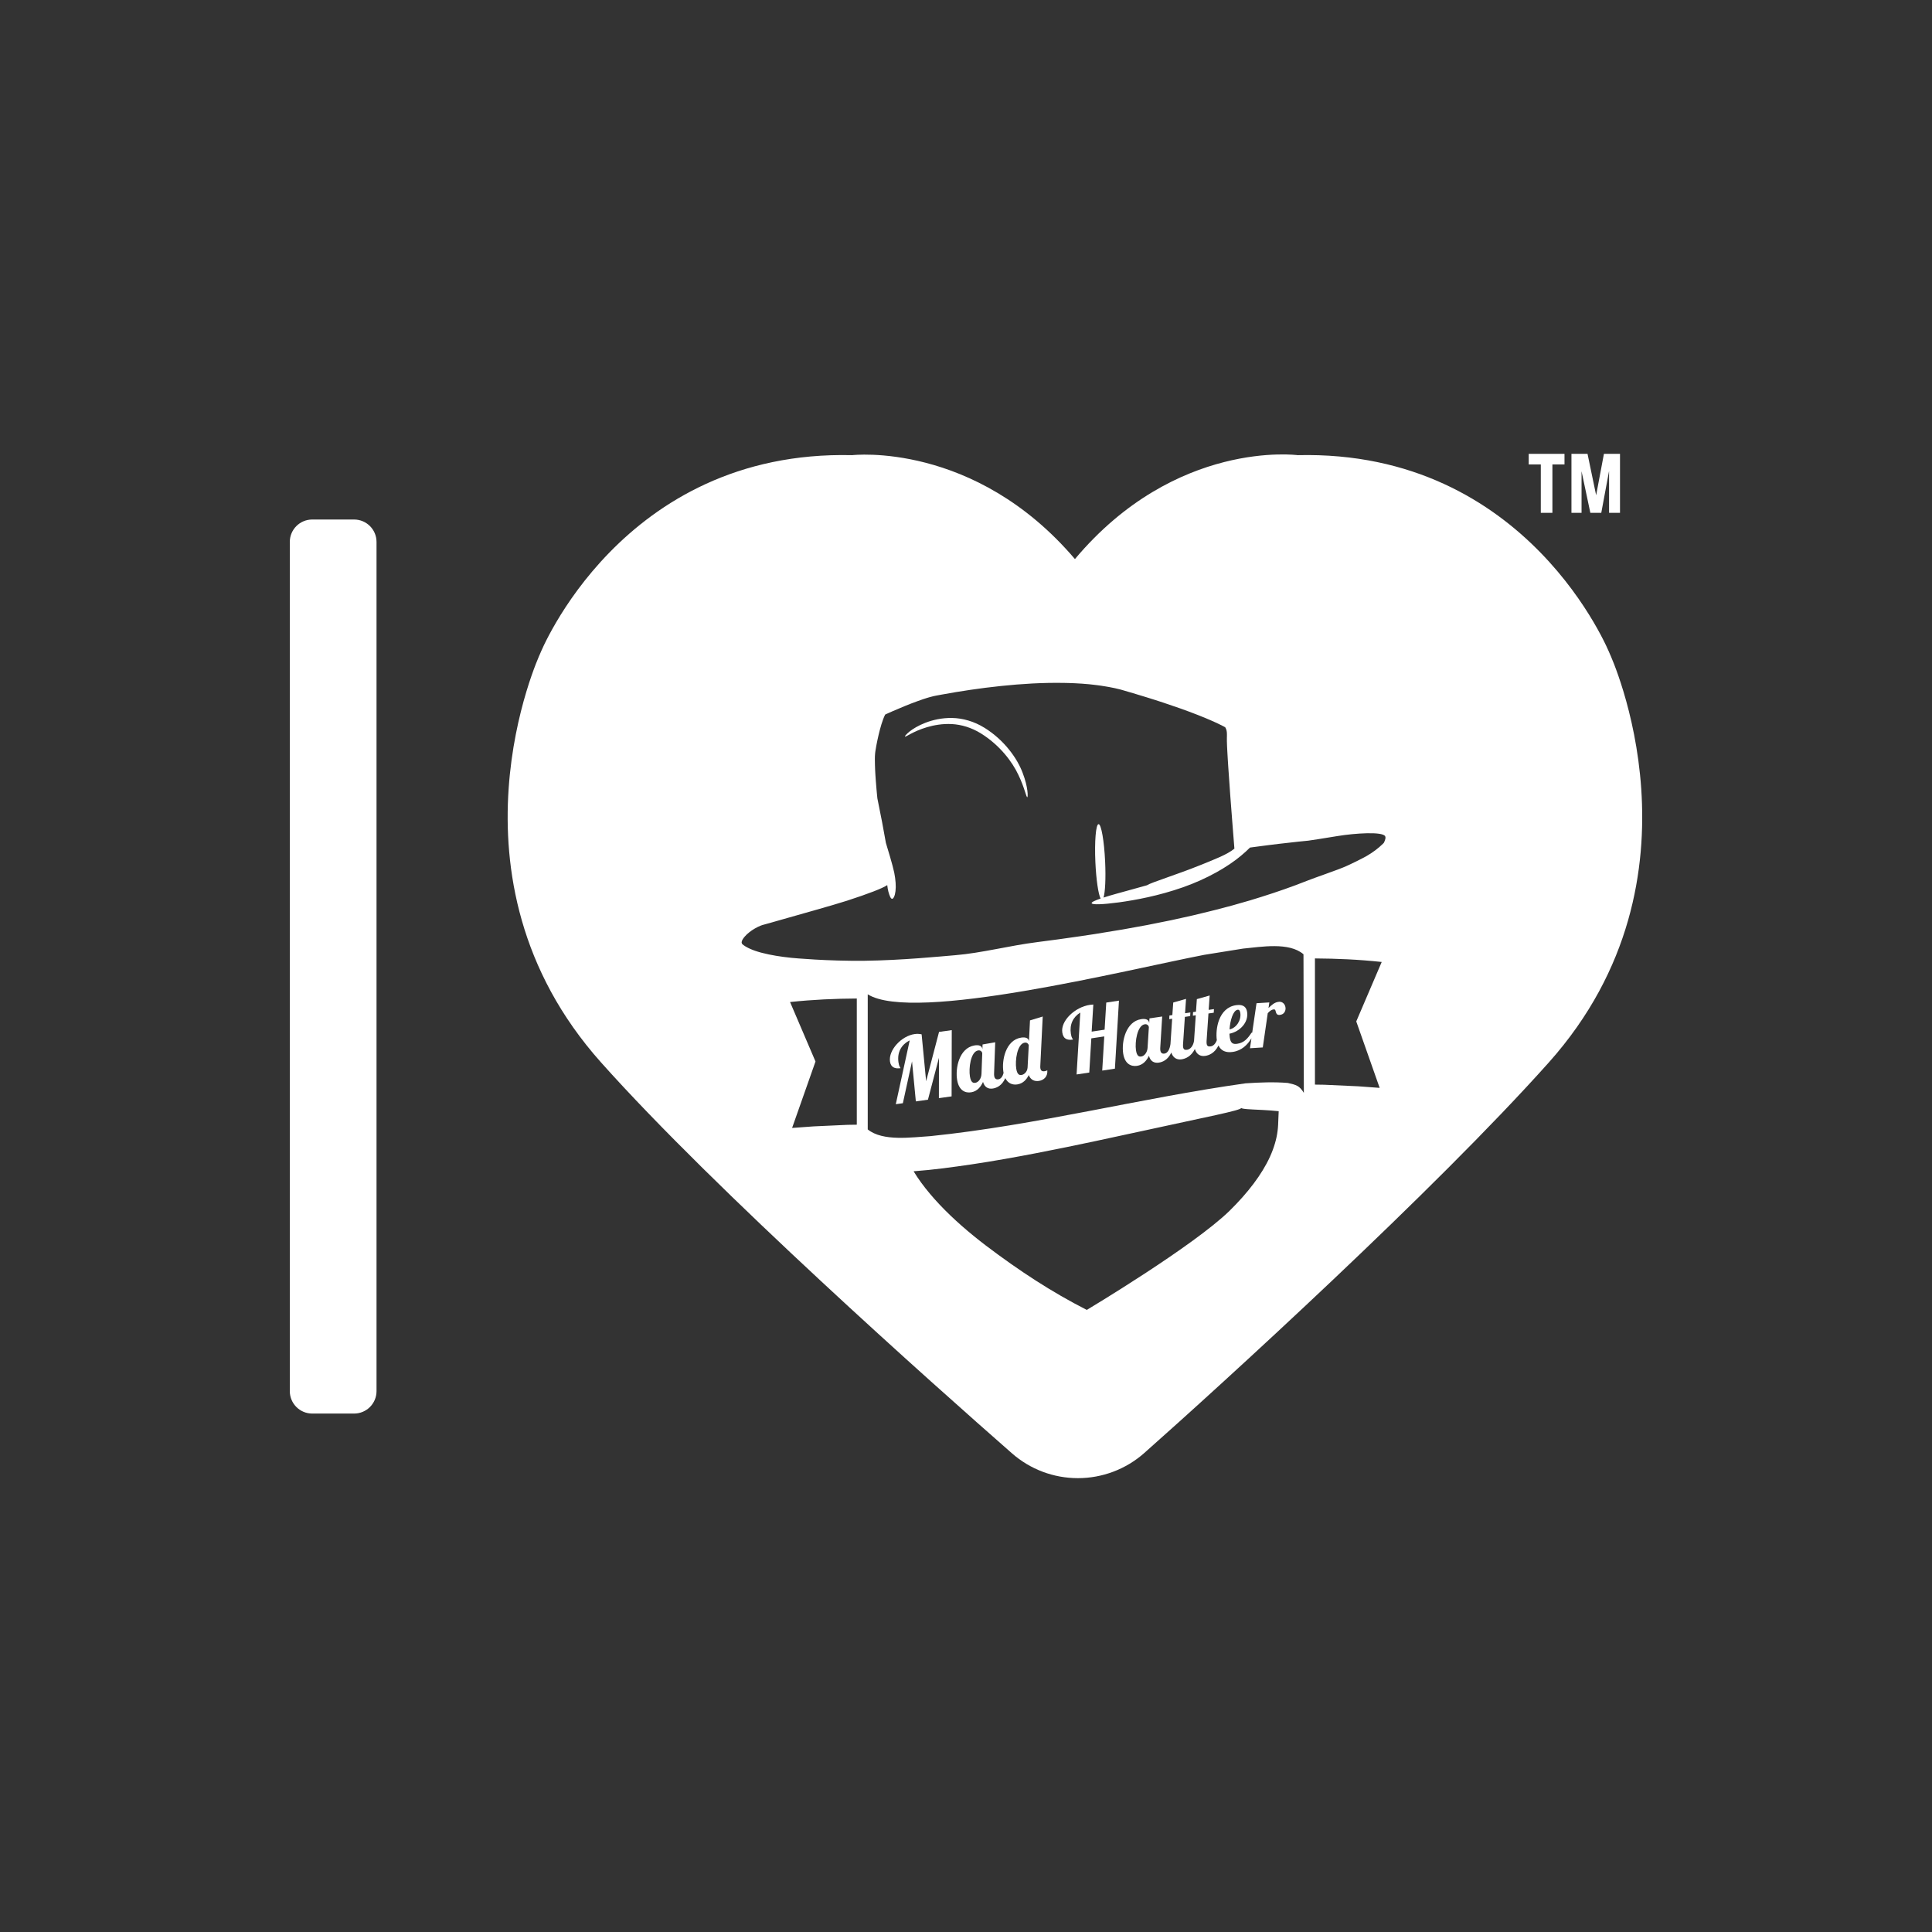
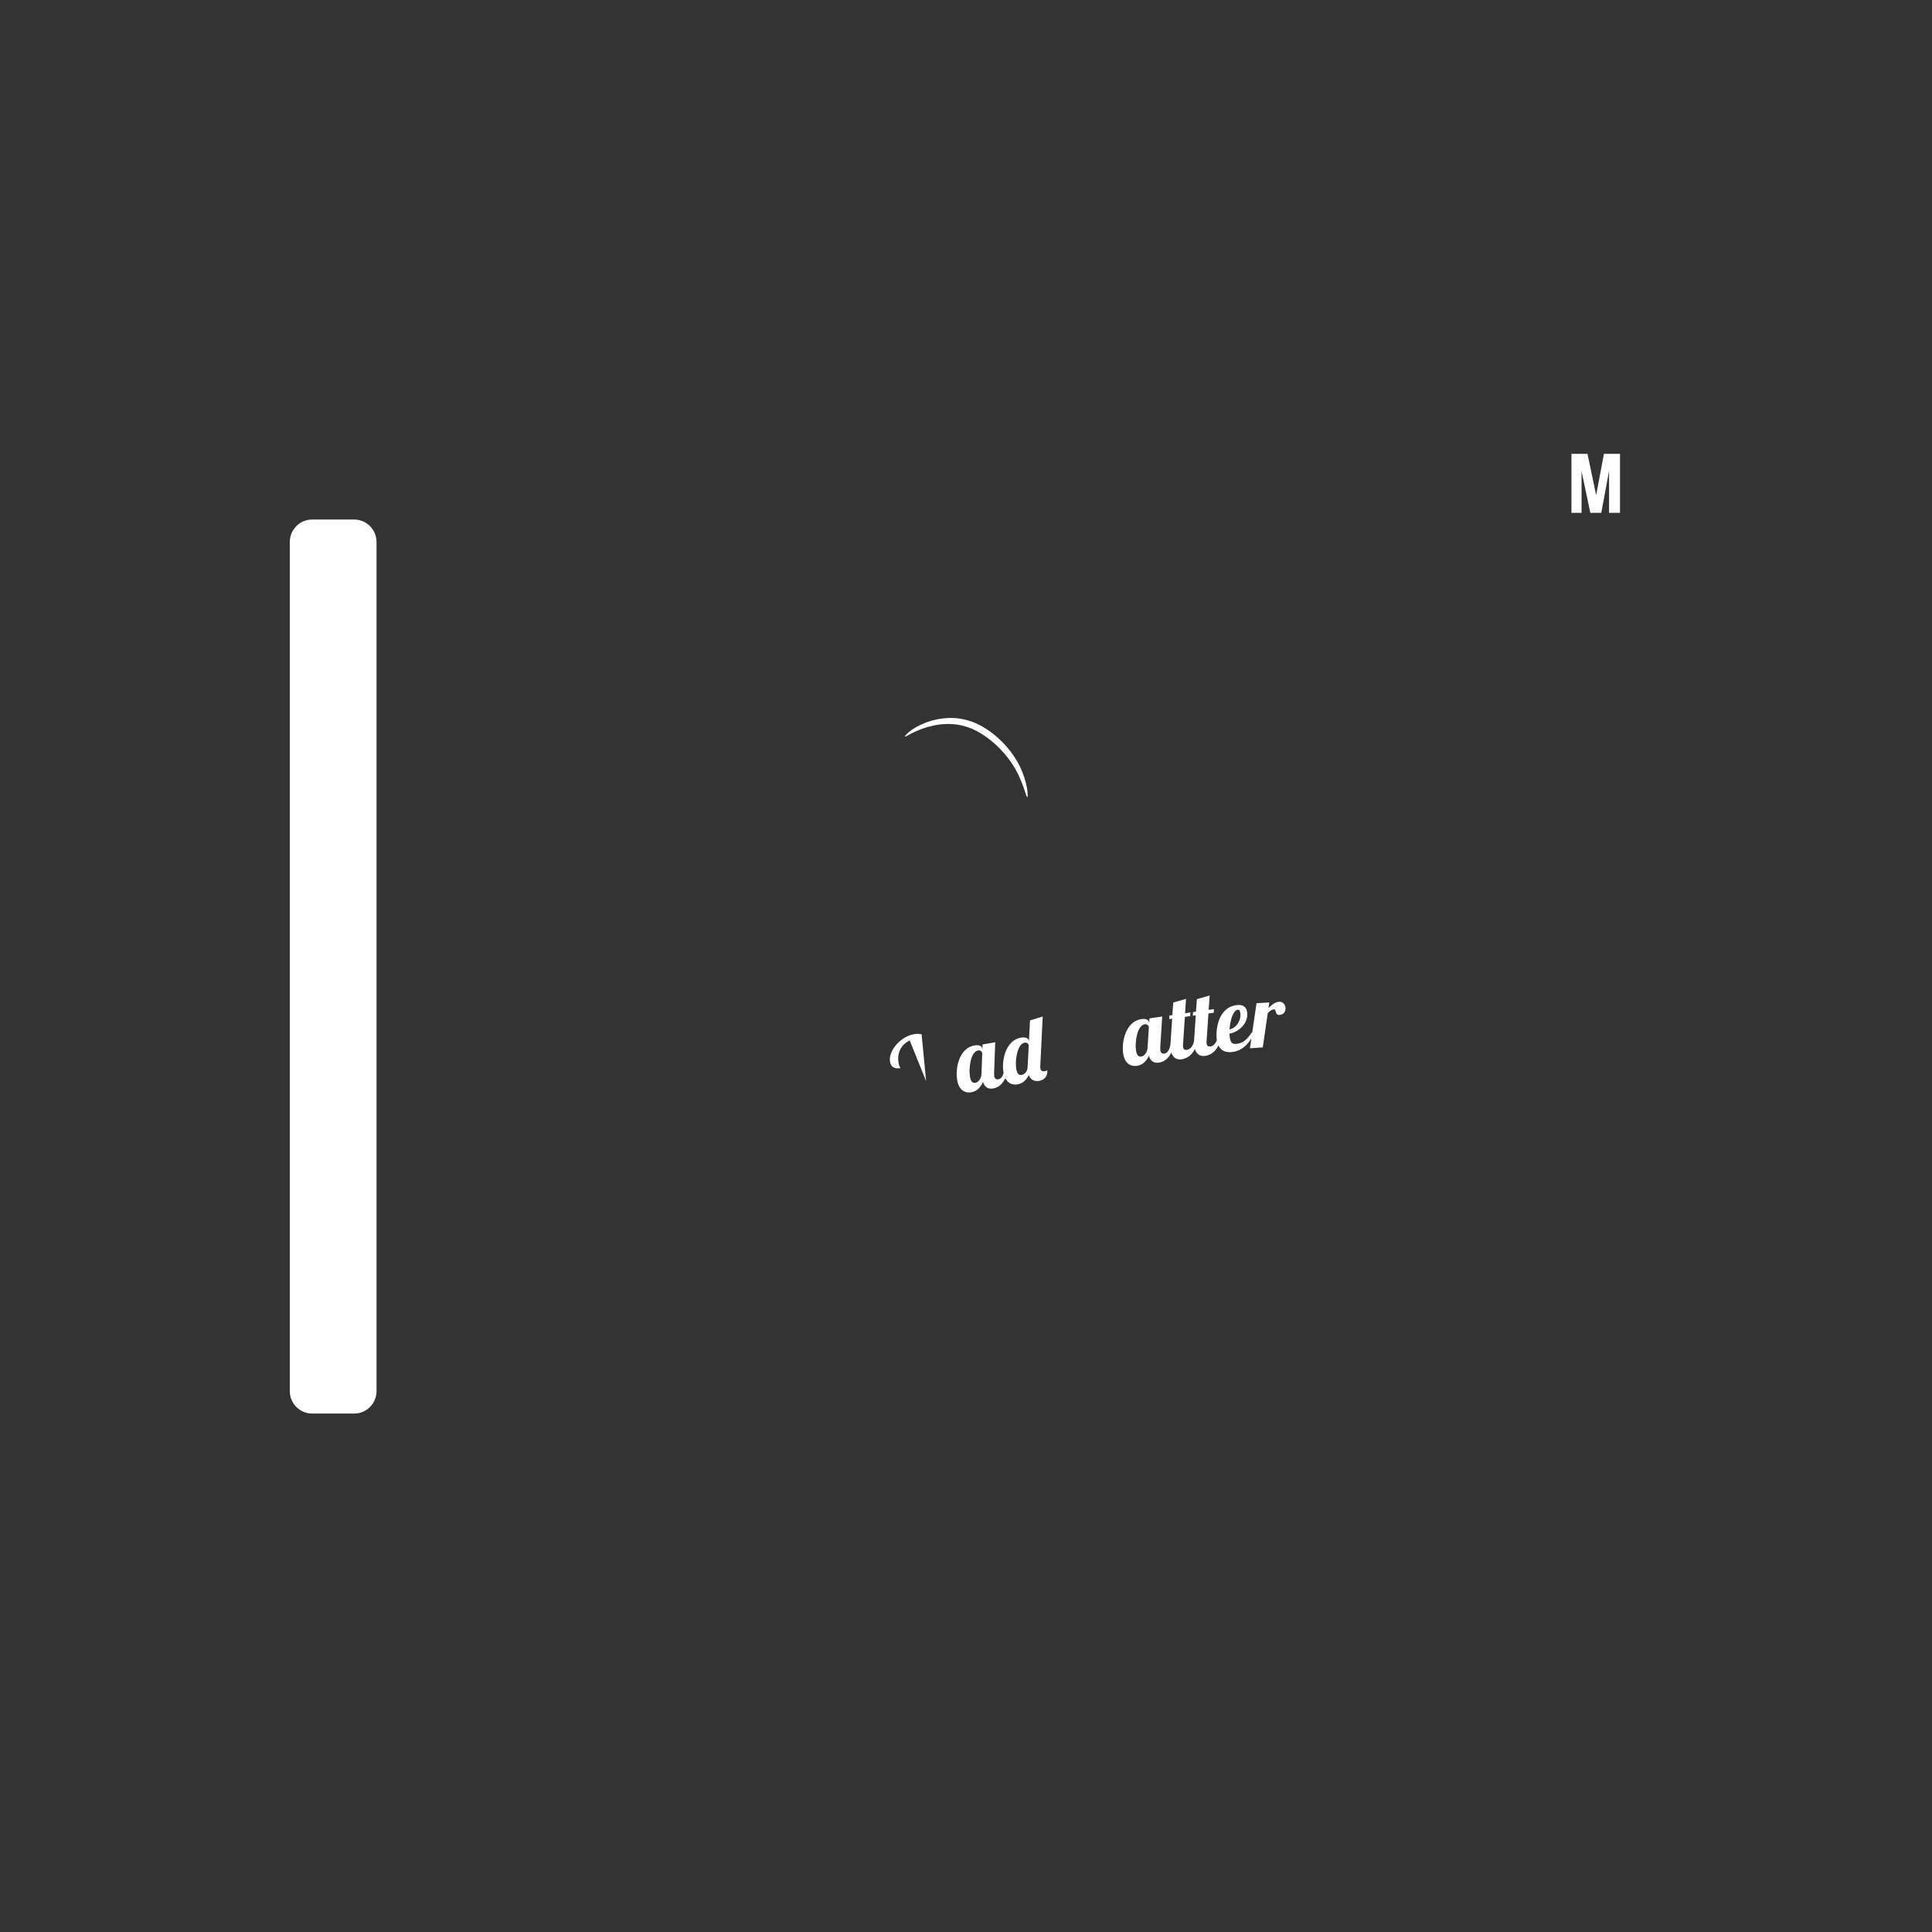
<svg xmlns="http://www.w3.org/2000/svg" id="a" width="1000" height="1000" viewBox="0 0 1000 1000">
  <rect x="0" y="0" width="1000" height="1000" fill="#333333" stroke="none" />
  <path d="M161.61,268.9h21.67c6.41,0,11.61,5.2,11.61,11.61v439.54c0,6.41-5.2,11.61-11.61,11.61h-21.67c-6.41,0-11.61-5.2-11.61-11.61v-439.54c0-6.41,5.2-11.61,11.61-11.61Z" fill="#fff" />
-   <path d="M833.24,338.44s-42.03-105.71-161.56-102.85c0,0-63.07-8.4-115.3,53.78-52.08-61.17-115.3-53.78-115.3-53.78-119.53-2.86-161.56,102.85-161.56,102.85,0,0-53.85,115.7,31.52,211.41,59.35,66.53,172.51,167.1,212.79,202.43,9.45,8.28,21.53,12.81,34.1,12.81s24.82-4.59,34.29-12.97c40.09-35.5,150.36-135.97,209.5-202.26,85.38-95.71,31.52-211.41,31.52-211.41ZM716.21,436.32c-.13.14-.27.27-.4.41-1.19,1.17-2.49,2.28-3.86,3.31-1.37,1.03-2.81,1.99-4.32,2.87l-.56.33-.58.31-.57.31s-.16.09.04-.02l-.09.05-.19.09-.37.19-1.48.76-.74.38c-.25.13-.5.26-.71.36-.9.44-1.8.88-2.7,1.31-.23.11-.44.22-.68.33l-.71.33-1.42.65c-3.77,1.75-16.58,6.08-20.44,7.64-7.75,3.09-15.65,5.81-23.55,8.3-1.98.61-3.96,1.22-5.93,1.83-1.99.57-3.97,1.14-5.95,1.7-.99.28-1.98.56-2.96.85-.99.27-1.99.52-2.98.79-1.98.52-3.96,1.04-5.94,1.56-.98.27-1.98.5-2.97.74-.99.24-1.98.48-2.97.72-1.98.48-3.95.95-5.91,1.43-1.98.44-3.95.87-5.91,1.31-.98.22-1.96.43-2.94.65-.49.11-.98.22-1.47.33l-.73.16-.74.15c-3.93.79-7.83,1.57-11.71,2.35-3.9.71-7.77,1.41-11.62,2.11-.48.09-.96.18-1.44.26-.48.08-.96.16-1.45.23-.96.16-1.92.31-2.88.47-1.92.31-3.83.63-5.74.94-.95.16-1.9.31-2.85.47l-.71.12-.7.11c-.48.07-.96.15-1.44.22-1.9.29-3.8.57-5.68.85-7.56,1.11-15.02,2.13-22.36,3.06-14.68,1.86-28.84,5.66-42.51,6.78-6.86.56-27.62,2.65-46.85,2.88-19.09.23-36.66-1.39-38-1.53-2.69-.28-5.3-.62-7.82-1.04-2.52-.42-4.95-.92-7.22-1.51-.28-.07-.57-.15-.85-.22-.27-.08-.55-.16-.82-.24-.27-.08-.55-.16-.82-.24-.26-.09-.53-.17-.79-.26l-.4-.13-.38-.14c-.25-.09-.5-.18-.75-.28-.25-.09-.48-.2-.72-.29-.23-.1-.49-.19-.7-.3-.22-.1-.45-.2-.67-.31l-.17-.08-.15-.08-.31-.16c-.43-.21-.78-.43-1.16-.64-.63-.39-1.16-.79-1.59-1.15,0-.01-.02-.02-.02-.03-.01-.02-.02-.05-.03-.07-.02-.05-.06-.09-.09-.13-.01-.04-.03-.07-.05-.11l-.04-.07s0-.02,0-.03c0-.03-.03-.06-.04-.14,0,0-.06-.05-.05-.13,0,0,0-.02-.01-.03,0-.02-.02-.03,0-.09,0,0,0-.04-.01-.08.02-.17.02-.4.14-.7l.03-.11s.04-.08.05-.12c.04-.08.07-.16.1-.25.04-.09.1-.17.14-.26.05-.09.09-.18.16-.27.06-.09.12-.19.18-.28.06-.1.14-.19.21-.29.07-.1.13-.2.22-.29l.24-.3c.66-.8,1.51-1.6,2.43-2.33.92-.74,1.93-1.42,2.96-2.01,1.02-.59,2.07-1.1,3.03-1.47.12-.05.23-.08.35-.13.11-.04.23-.09.34-.12l.32-.1c.18-.05.36-.1.54-.15.69-.19,1.38-.38,2.06-.57.69-.19,1.37-.38,2.05-.57.66-.19,1.32-.38,1.98-.57,10.43-3,29.85-8.36,37.03-10.7,11.25-3.66,18.38-6.41,20.8-8.07.15,1.25.31,2.39.58,3.36.64,2.28,1.2,3.73,1.94,3.74.7,0,1.45-1.51,1.75-4,.31-2.49.07-5.89-.64-9.49-.71-3.6-3.64-13.2-4.34-15.48,0,0,0-.02,0-.03-1.11-6.46-2.62-14.33-4.5-23.51l.1.48c-.08-.76-.15-1.52-.23-2.29-.07-.78-.15-1.58-.22-2.38-.14-1.61-.28-3.25-.4-4.92-.06-.83-.11-1.68-.17-2.53-.04-.85-.1-1.71-.14-2.56-.04-.86-.08-1.73-.09-2.58-.03-.87-.03-1.72-.04-2.58,0-.22,0-.43,0-.63,0-.21,0-.42.01-.63,0-.21,0-.42.01-.63,0-.21.02-.4.04-.6.01-.2.03-.39.04-.59l.02-.3c0-.1.02-.17.03-.26.02-.17.04-.34.06-.51l.03-.25s0-.09.02-.12l.03-.18c.27-1.74.61-3.59,1-5.43.39-1.85.83-3.73,1.32-5.59.49-1.85,1.05-3.7,1.68-5.38.31-.83.65-1.63.97-2.26.03-.05.05-.1.08-.15.3-.14.59-.27.89-.41.99-.45,2-.89,3.01-1.34,2.03-.89,4.1-1.76,6.2-2.62,2.1-.86,4.22-1.69,6.36-2.46,1.07-.4,2.13-.76,3.2-1.13.53-.17,1.06-.34,1.59-.51.27-.09.53-.16.79-.24.26-.08.52-.15.78-.23.53-.16,1.02-.28,1.52-.4l.37-.1c.13-.03.25-.07.36-.09.23-.05.46-.09.69-.14l.34-.07.18-.04.23-.04c.31-.06.61-.11.92-.17.61-.11,1.22-.23,1.84-.34,4.87-.89,9.85-1.73,14.95-2.47,5.1-.75,10.32-1.42,15.64-1.97,5.32-.56,10.74-1.01,16.24-1.3,5.5-.28,11.08-.41,16.69-.3.7.02,1.41.02,2.11.05.7.03,1.4.05,2.11.08.35.01.7.03,1.06.04.35.02.7.04,1.05.06.7.04,1.4.08,2.11.12l.53.03.52.04c.35.03.7.06,1.05.09.7.06,1.4.12,2.11.17.7.08,1.4.15,2.09.23.7.08,1.4.14,2.09.25,1.39.19,2.79.36,4.15.61.69.12,1.38.22,2.07.35.68.14,1.36.27,2.04.41l1.02.2,1,.24c.63.15,1.26.3,1.89.45l.07.02.28.08.56.16c.37.11.75.22,1.12.33.75.22,1.5.44,2.25.66.75.22,1.51.44,2.26.66.73.22,1.47.44,2.2.67,1.47.45,2.94.88,4.42,1.34,1.48.47,2.97.93,4.47,1.4,1.49.47,2.98.97,4.47,1.45,5.97,1.97,11.95,4.07,17.83,6.37,2.92,1.16,5.86,2.35,8.65,3.63,1.4.63,2.77,1.28,4.06,1.94.17.08.33.16.48.25l.46.24.46.24.13.07c.03.06.08.12.11.17.25.45.41.83.52,1.19.11.37.19.74.24,1.26.05.51.07,1.18.05,2.03v.33s-.02.16-.02.16v.47s0,.12,0,.12v.92s0,.12,0,.12v.13s0,.3,0,.3l.02.61.04,1.21.02.57.02.48.05.97.05.97.05.95c.07,1.26.15,2.52.22,3.79.08,1.25.16,2.51.24,3.77.66,10.03,1.42,20.11,2.23,30.36l.95,11.97c-3.75,3.09-10.1,5.45-16.9,8.24-13.86,5.58-25.85,9.13-28.38,10.72-5.79,1.66-11.07,3.04-15.45,4.28-2.71.75-5.06,1.45-7.01,2.08.85-2.77,1.22-10.02.83-18.51-.49-10.82-2.02-19.54-3.41-19.48-1.39.06-2.13,8.89-1.64,19.71.41,8.99,1.53,16.53,2.7,18.79-3.05,1.05-4.75,1.87-4.64,2.4.17.88,5.54.73,14.11-.42,8.55-1.18,20.4-3.34,33.05-7.77,12.65-4.42,23.35-10.66,30.11-16.33,1.84-1.52,3.4-2.96,4.7-4.27l4.6-.61c.83-.11,1.66-.22,2.5-.33.85-.11,1.69-.22,2.54-.33,1.7-.22,3.41-.42,5.12-.63,3.42-.41,6.85-.79,10.29-1.16,1.72-.18,3.44-.34,5.16-.52.97-.09,8.69-1.33,15.18-2.39h0c9.17-1.5,22.94-2.35,24.52.03.48.73.12,2.02-.65,3.54ZM458.55,369.22s-.09.11-.16.18c.03-.05.07-.12.1-.16.03-.04.05-.07.08-.1.02-.02.05-.05.05-.05.02-.02.01.02-.07.13ZM443.48,582.14l-4.8.07-17.51.8-3.44.25c-2.3.15-4.61.32-6.91.5l-.83.06,12.11-34.39-13.17-30.78c11.98-1.27,23.26-1.76,34.55-1.82v65.31ZM648.13,574.25c3.28.19,7.94.3,13.72.9-.06,1.28-.11,2.6-.17,3.97-.04,1.03-.08,2.09-.13,3.18-.07,1.01-.12,2.05-.28,3.1-.52,4.22-1.86,8.73-3.94,13.34-4.21,9.21-11.48,18.69-20.85,27.9-18.78,18.39-73.95,51.37-73.95,51.37-18.08-9.2-34.87-20.16-52.36-33.41-8.61-6.57-16.67-13.54-23.75-21.02-1.74-1.86-3.51-3.8-5.07-5.68-1.66-1.98-3.21-3.92-4.66-5.93-1.36-1.87-2.64-3.78-3.81-5.72,10.45-.76,20.24-2.15,29.8-3.54,11.97-1.78,23.34-3.85,34.05-5.91,21.43-4.14,40.24-8.33,55.9-11.7,31.27-6.86,50-10.41,49.84-11.66.02.39,1.98.62,5.65.8ZM666.54,560.53c-7.31-.58-14.55-.28-21.86.2-54.64,7.68-108.11,21.68-163.09,27.33-9.56.56-24.58,2.9-32.45-3.47v-69.93c23.88,14.92,134.04-12.7,174.18-20.44l20.1-3.23c9.17-.85,23.77-3.52,31.26,2.94l.19,71.73c-2.35-3.76-3.84-4.1-8.32-5.13ZM714.1,563.08l-.83-.06c-2.31-.19-4.61-.35-6.91-.51l-3.44-.25-17.51-.8-4.8-.07v-65.31c11.3.07,22.57.55,34.56,1.83l-13.17,30.78,12.11,34.39Z" fill="#fff" />
-   <polygon points="797.52 265.44 803.52 265.44 803.52 240.4 809.78 240.4 809.78 234.91 791.26 234.91 791.26 240.4 797.52 240.4 797.52 265.44" fill="#fff" />
  <polygon points="818.61 243.92 823.16 265.44 828.82 265.44 832.85 243.75 832.85 265.44 838.51 265.44 838.51 234.91 830.19 234.91 826.16 256.35 821.7 234.91 813.38 234.91 813.38 265.44 818.61 265.44 818.61 243.92" fill="#fff" />
  <path d="M540.65,554.46c-1.41.23-1.99-.47-2.16-1.52-.07-.41-.05-.88-.03-1.35l1.25-25.44-6.59,2.01-.53,10.83-.03-.18c-.22-1.32-1.47-2.14-4.07-1.73-7.92,1.28-10.12,11.69-9.12,17.84.02.14.07.25.09.39-.44,1.71-1.27,3.09-2.64,3.33-1.27.22-1.98-.36-2.21-1.63-.07-.41-.1-.87-.07-1.49l.58-16.04-6.55,1.14-.08,2.5-.06-.32c-.23-1.32-1.5-2.13-4.09-1.68-7.91,1.38-9.98,11.82-8.91,17.97.94,5.41,4.24,6.8,7.33,6.27,3.23-.56,5-3.03,6.05-5.37.75,2.68,2.64,3.85,5.19,3.41,1.87-.33,4.57-1.41,6.34-5.36,1.42,2.84,3.89,3.63,6.28,3.24,3.01-.49,4.81-2.65,5.86-4.83.98,2.56,3.03,3.39,5.35,3.02,2.46-.4,4.55-2.24,4.25-5.51-.25.19-.59.38-1.41.51ZM508.02,555.77c-.08,2.73-1.76,4.43-3.08,4.66-.82.15-2.28.36-2.89-3.15-.74-4.28.33-12.9,4.19-13.57,1.46-.26,2.07.85,2.17,1.4l-.39,10.66ZM531.88,552.52c-.14,2.31-1.84,3.66-3.02,3.86-.82.13-2.29.32-2.85-3.19-.69-4.28.48-12.88,4.35-13.51,1.37-.22,1.95.76,2.13,1.29l-.61,11.55Z" fill="#fff" />
-   <path d="M479.36,559.59l-2.33-24.22c-1.15-.26-2.37-.32-3.56-.15-6.94.97-13.64,8.34-12.82,14.19.42,3.02,2.5,3.89,5.47,3.47-.1-.41-.74-.64-1.08-3.06-.73-5.21,1.51-9.16,5.82-11.3l-7.2,33.01,3.66-.51,4.74-21.67,1.98,20.73,6.26-.88,5.71-21.72-.04,20.92,6.58-.92.08-34.29-6.58.92-6.67,25.48Z" fill="#fff" />
-   <path d="M571.74,532.96l-6.7,1.01.86-14.03c-.6.04-1.2.08-1.84.18-7.62,1.15-15.13,8.21-14.22,14.28.5,3.28,2.4,4.16,5.55,3.68-.1-.4-.76-.68-1.11-3-.73-4.83,1.12-8.66,4.88-10.96l-1.92,32.02,6.57-.99,1.06-17.7,6.7-1.01-1.06,17.7,6.57-1,2.09-35.21-6.57,1-.86,14.03Z" fill="#fff" />
+   <path d="M479.36,559.59l-2.33-24.22c-1.15-.26-2.37-.32-3.56-.15-6.94.97-13.64,8.34-12.82,14.19.42,3.02,2.5,3.89,5.47,3.47-.1-.41-.74-.64-1.08-3.06-.73-5.21,1.51-9.16,5.82-11.3Z" fill="#fff" />
  <path d="M509.46,376.65c-5.26-3.28-11.22-4.93-16.6-5.03-5.42-.11-10.13,1.05-13.86,2.48-7.54,2.91-10.89,6.88-10.59,7.12.34.45,4.1-2.68,11.37-4.82,3.6-1.06,8.08-1.89,12.95-1.62,4.88.27,10.12,1.81,14.94,4.8,9.79,6.08,16.26,14.68,19.45,21.51,3.3,6.84,4.04,11.66,4.62,11.54.35-.02.49-5.04-2.39-12.52-2.75-7.43-9.41-16.99-19.89-23.48Z" fill="#fff" />
  <path d="M661.97,518.54c-2.21.14-3.87,1.73-5.39,3.21l.42-2.9-6.63.42-2.23,15.22-.36.05c-1.92,2.92-3.84,5.23-7.45,5.73-2.19.3-3.39-.28-3.82-3.38-.08-.54-.12-1.19-.16-1.84,5.44-1.08,9.9-5.84,9.17-11.1-.32-2.28-1.57-4.25-5.63-3.69-9.37,1.3-10.81,12.72-10.08,17.97,0,.04.02.08.03.12-.6,1.73-1.75,3.05-3.17,3.26-1.28.18-1.93-.14-2.11-1.42-.06-.41-.08-.87-.03-1.49l.96-14.12,2.74-.39.11-1.88-2.74.4.52-7.44-6.63,1.88-.46,6.5-1.51.21-.1,1.88,1.51-.22-.9,13.23h0s-.01,0-.01,0c-.35,2.38-1.75,4.35-3.53,4.62-1.28.18-1.93-.14-2.12-1.42-.06-.41-.08-.88-.03-1.49l.94-14.12,2.74-.4.1-1.88-2.74.4.51-7.44-6.63,1.89-.46,6.5-1.51.22-.1,1.88,1.51-.22-.88,13.21h-.01c-.35,2.39-1.29,4.58-3.07,4.84-1.28.19-1.97-.41-2.16-1.69-.06-.41-.08-.88-.03-1.49l.99-16.01-6.58.97-.14,2.49-.05-.32c-.2-1.32-1.44-2.17-4.05-1.78-7.95,1.17-10.29,11.55-9.38,17.72.8,5.43,4.06,6.91,7.16,6.46,3.24-.48,5.08-2.9,6.19-5.21.68,2.7,2.54,3.92,5.1,3.54,1.88-.28,4.61-1.3,6.48-5.21.88,2.77,2.91,3.84,5.29,3.5,1.89-.28,4.9-1.35,6.89-5.34.86,2.83,2.91,3.92,5.31,3.57,1.9-.27,4.92-1.35,6.92-5.39,1.34,2.85,3.96,3.81,7.29,3.34,4.68-.65,7.7-3.64,9.76-7.06l-.75,5.14,6.63-.42,2.57-17.73c1.08-1.13,1.87-1.87,3.25-1.96,1.38-.09.28,3.03,2.86,2.87,2.26-.14,3.2-1.96,3.1-3.57-.11-1.75-1.33-3.38-3.4-3.25ZM640.59,522.65c.86-.12,1.24.57,1.4,1.71.53,3.79-2.09,7.74-5.58,8.46.29-4.65,1.85-9.85,4.18-10.17ZM593.99,542.26c-.16,2.73-1.87,4.38-3.2,4.58-.82.12-2.29.29-2.81-3.22-.64-4.29.66-12.88,4.54-13.46,1.46-.22,2.05.91,2.13,1.45l-.67,10.65Z" fill="#fff" />
</svg>